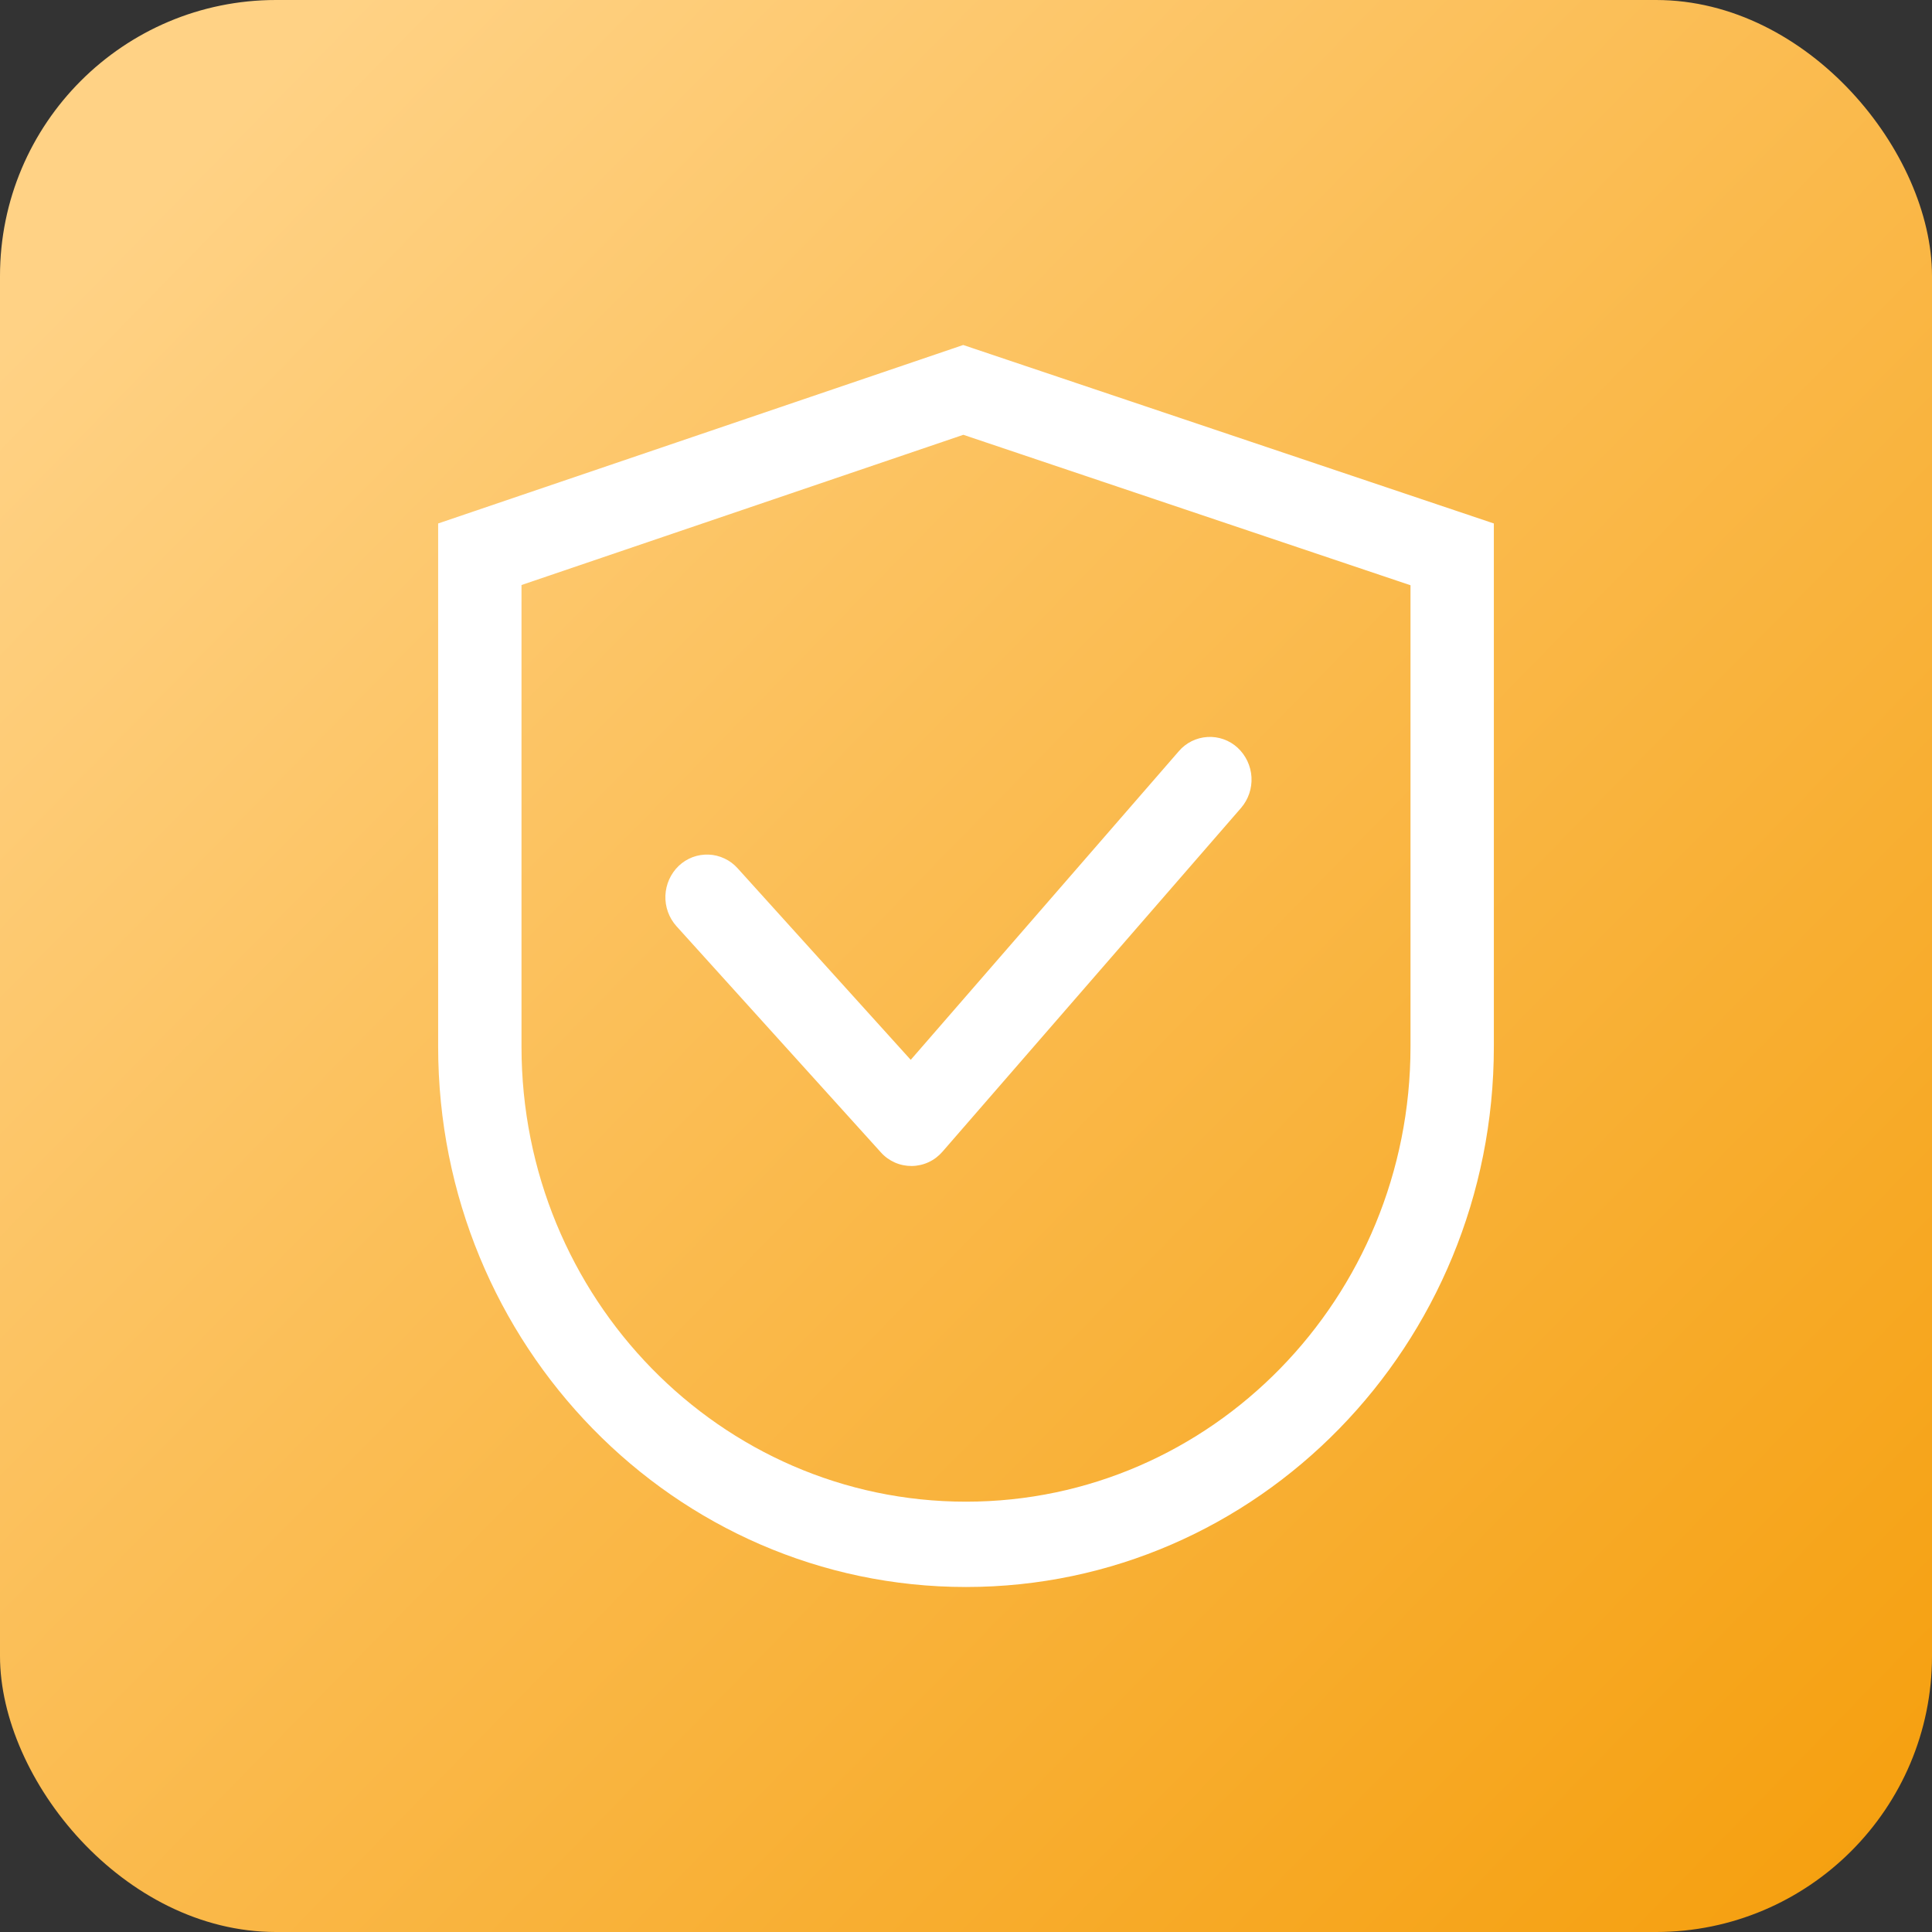
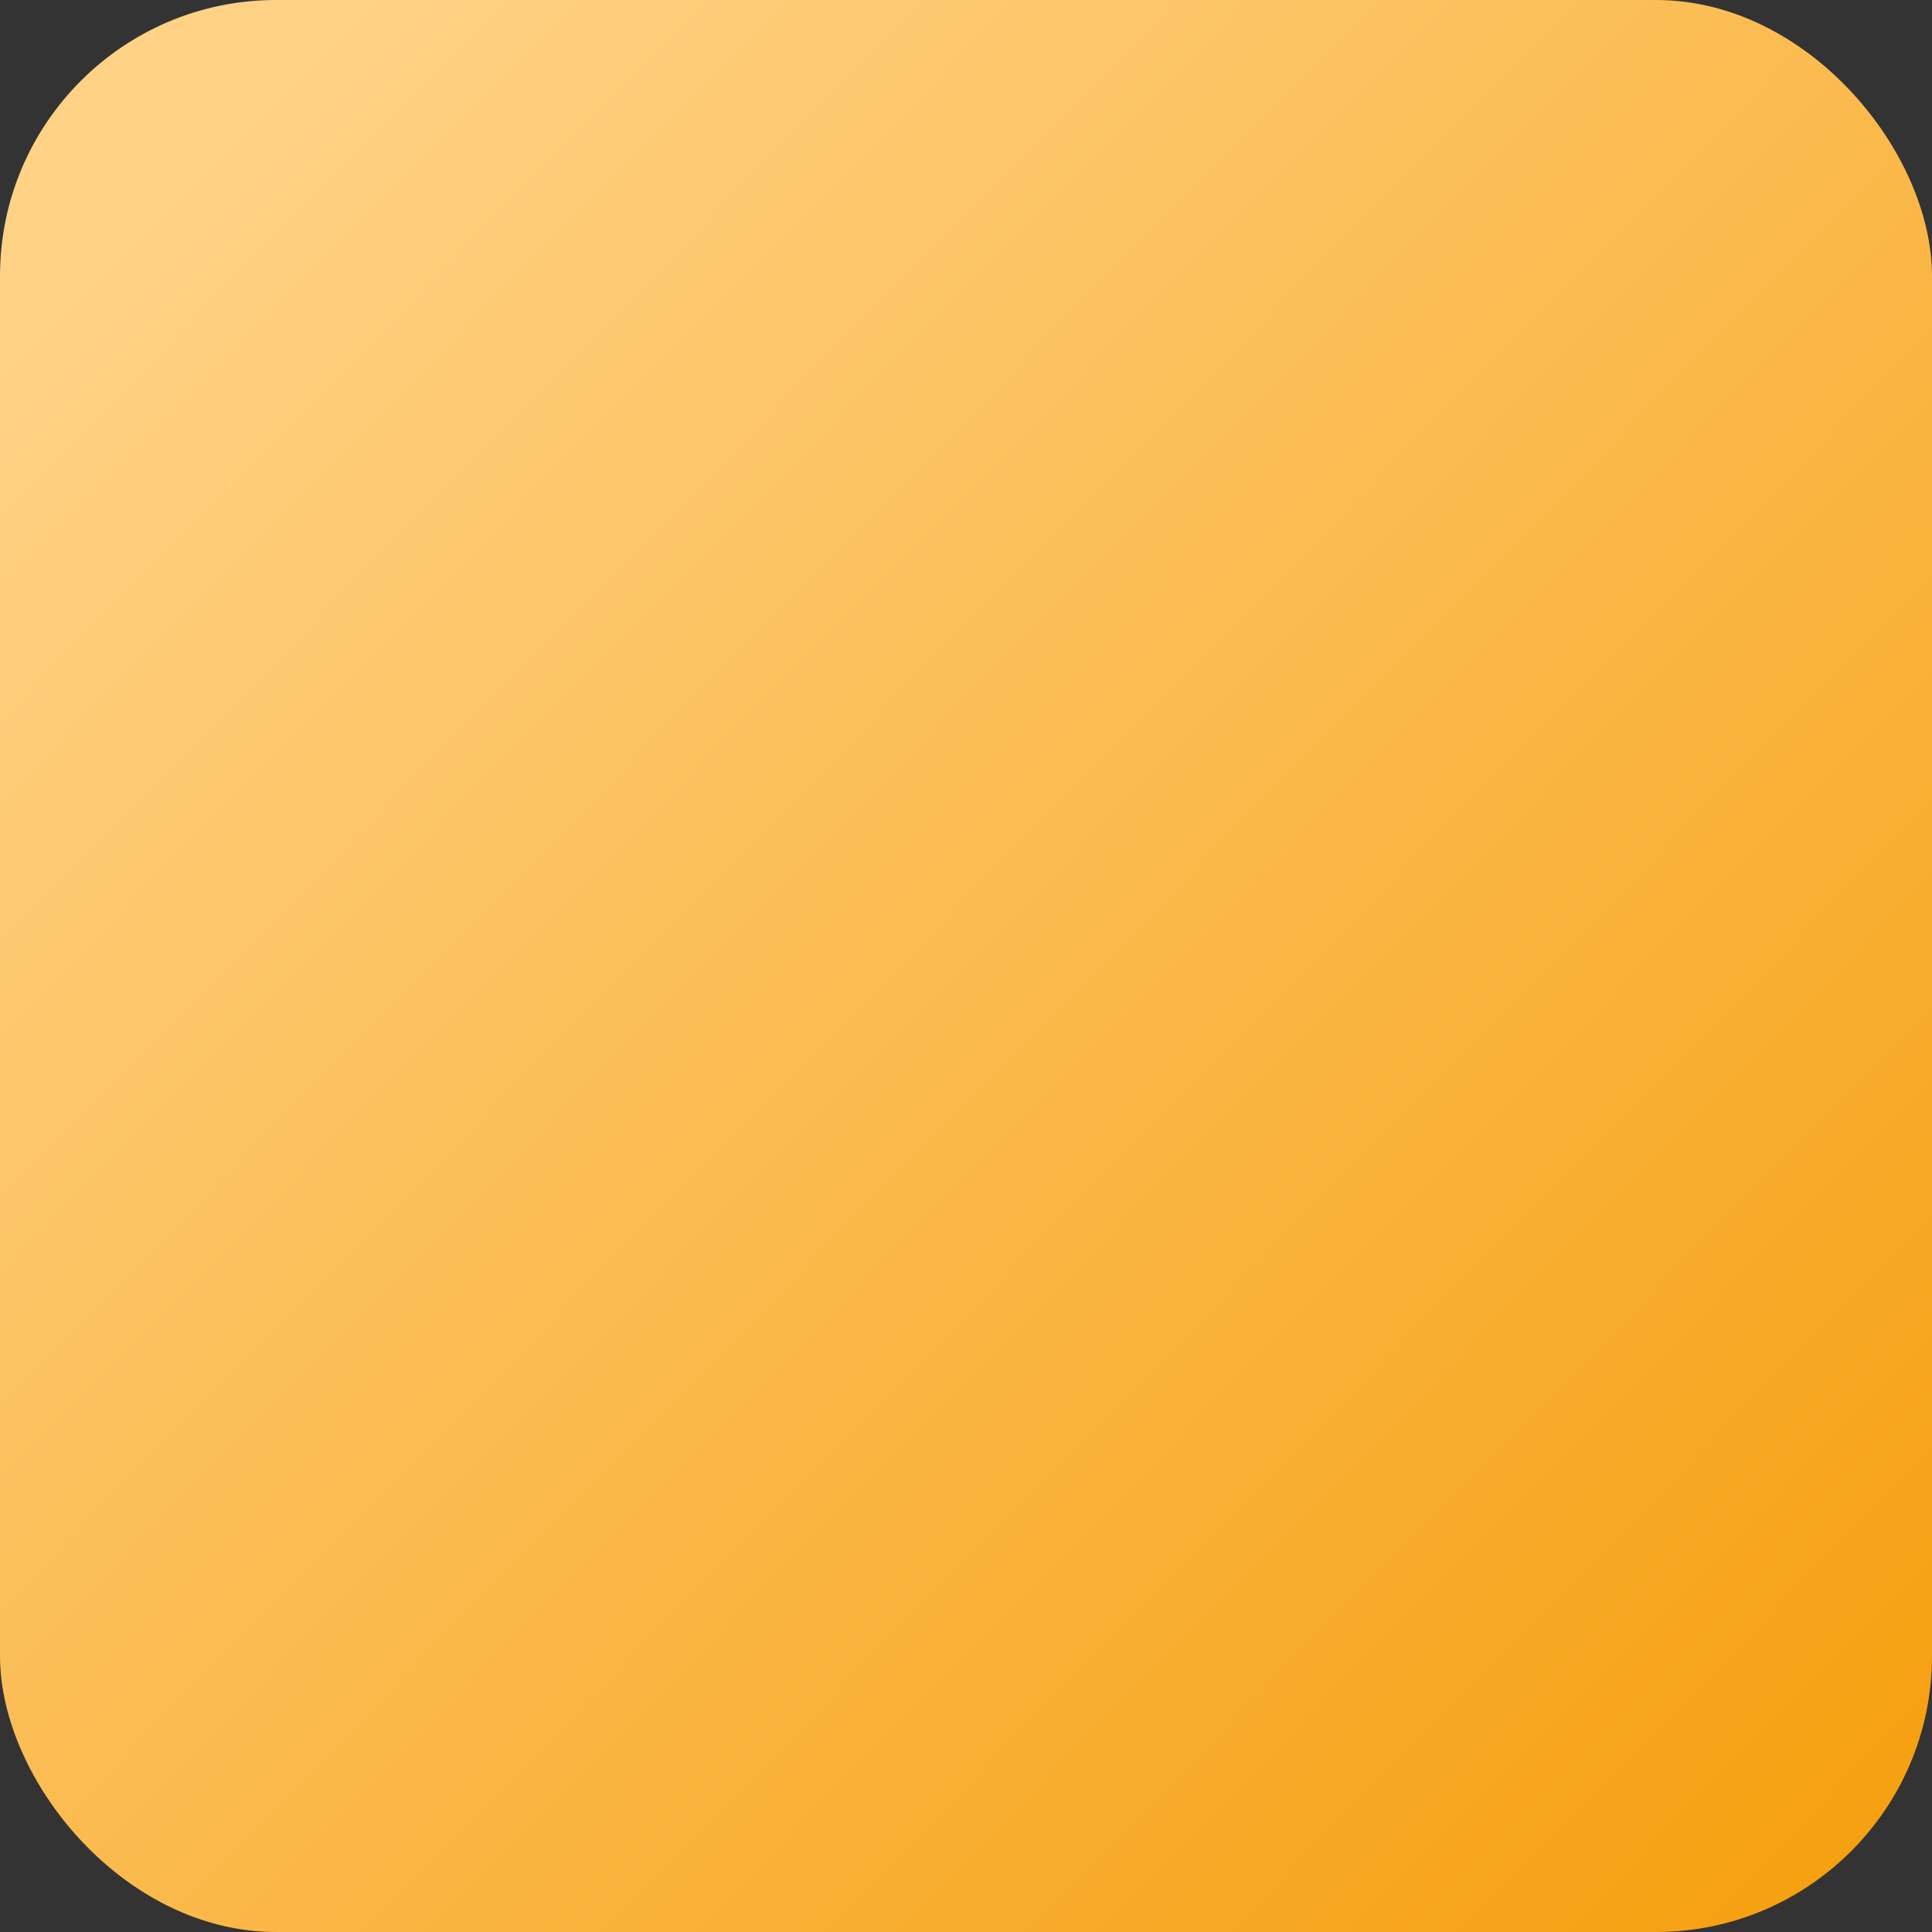
<svg xmlns="http://www.w3.org/2000/svg" width="56" height="56" viewBox="0 0 56 56" fill="none">
  <rect x="0" y="0" width="56" height="56" fill="#333333" stroke="none" />
  <rect width="56" height="56" rx="8" fill="url(#paint0_linear_755_11)" />
-   <path d="M15.116 16.957V30.338C15.116 37.623 20.885 43.527 28 43.527C35.115 43.527 40.884 37.623 40.884 30.338V16.964L27.923 12.603L15.116 16.957ZM27.919 10L43.3 15.173V30.338C43.3 38.987 36.449 46 28 46C19.551 46 12.7 38.987 12.7 30.338V15.173L27.919 10ZM35.873 21.673C35.756 21.565 35.618 21.482 35.467 21.428C35.317 21.375 35.157 21.352 34.998 21.362C34.839 21.372 34.683 21.413 34.54 21.484C34.398 21.555 34.27 21.654 34.167 21.776L26.398 30.72L21.38 25.167C21.273 25.048 21.145 24.952 21 24.884C20.856 24.816 20.7 24.777 20.541 24.771C20.382 24.765 20.223 24.79 20.074 24.846C19.925 24.903 19.788 24.988 19.673 25.098C19.438 25.324 19.3 25.633 19.287 25.959C19.275 26.285 19.389 26.603 19.607 26.846L25.529 33.398C25.641 33.525 25.78 33.626 25.935 33.695C26.09 33.764 26.258 33.798 26.428 33.797C26.598 33.795 26.765 33.757 26.919 33.685C27.073 33.613 27.209 33.509 27.32 33.38L35.972 23.419C36.185 23.172 36.293 22.852 36.275 22.526C36.256 22.2 36.112 21.895 35.873 21.673Z" fill="white" />
  <defs>
    <linearGradient id="paint0_linear_755_11" x1="56" y1="56" x2="4.5" y2="5.5" gradientUnits="userSpaceOnUse">
      <stop stop-color="#F59E0B" />
      <stop offset="1" stop-color="#FFD285" />
    </linearGradient>
  </defs>
</svg>